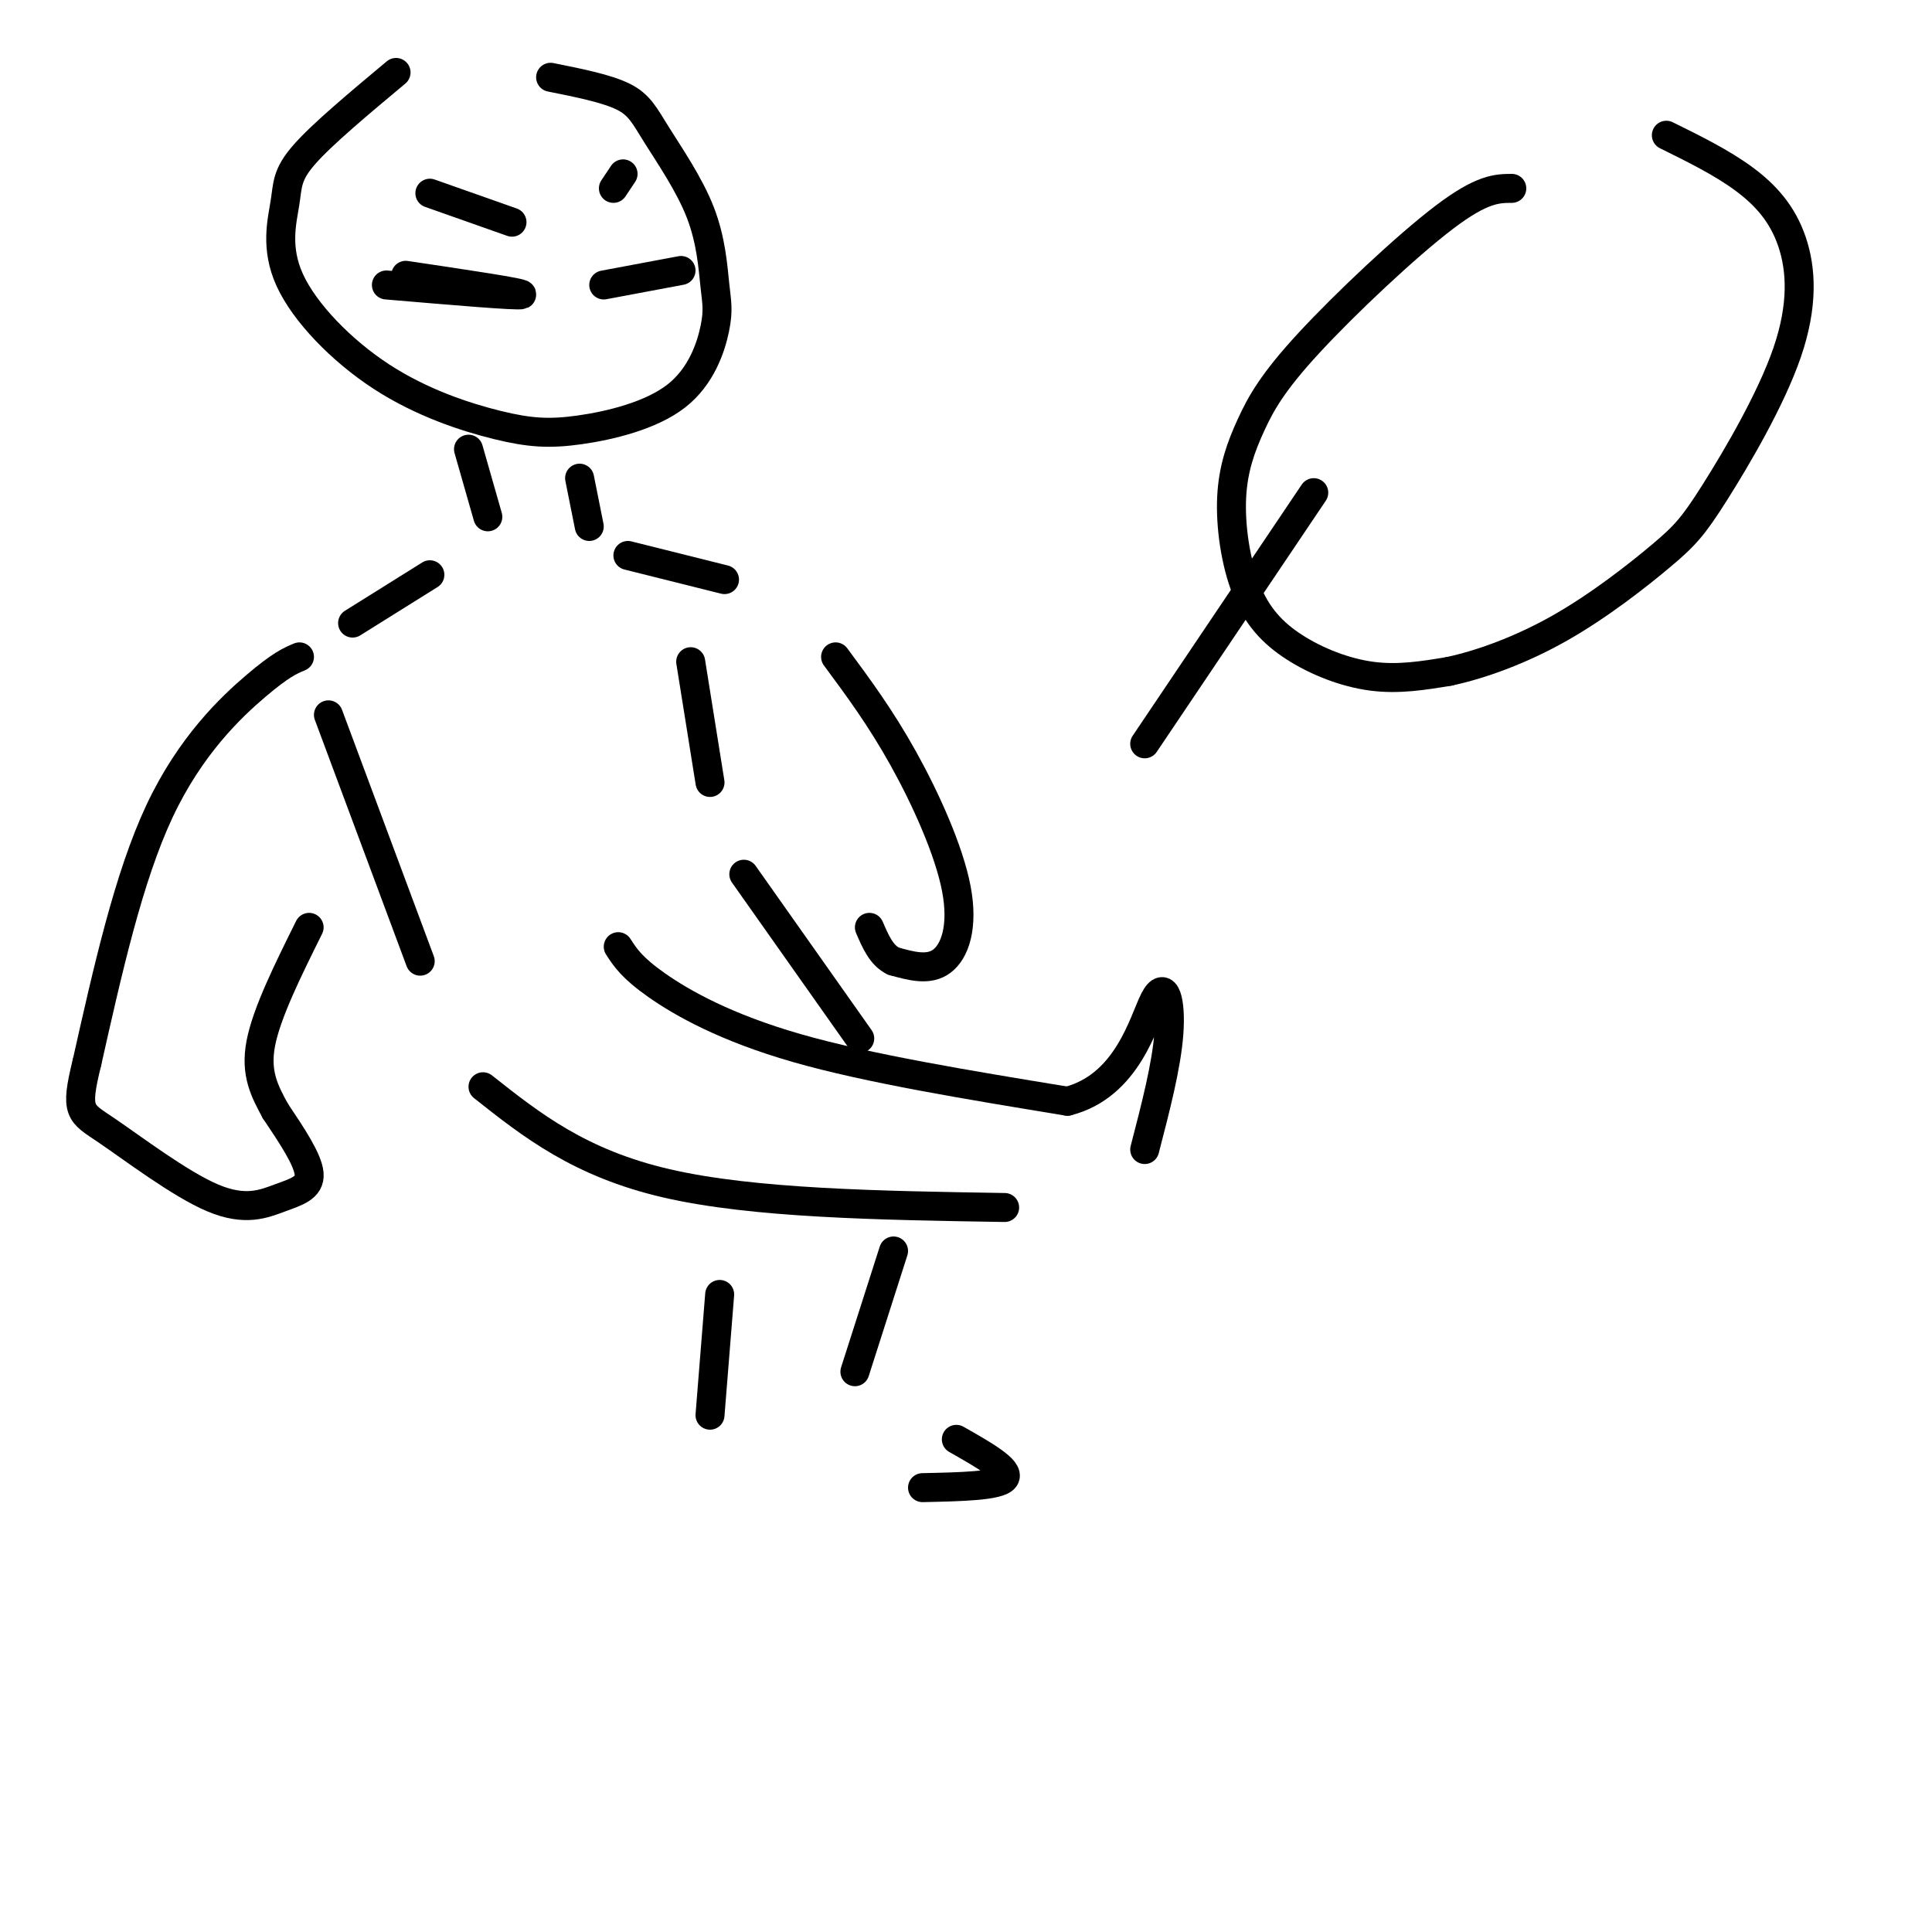
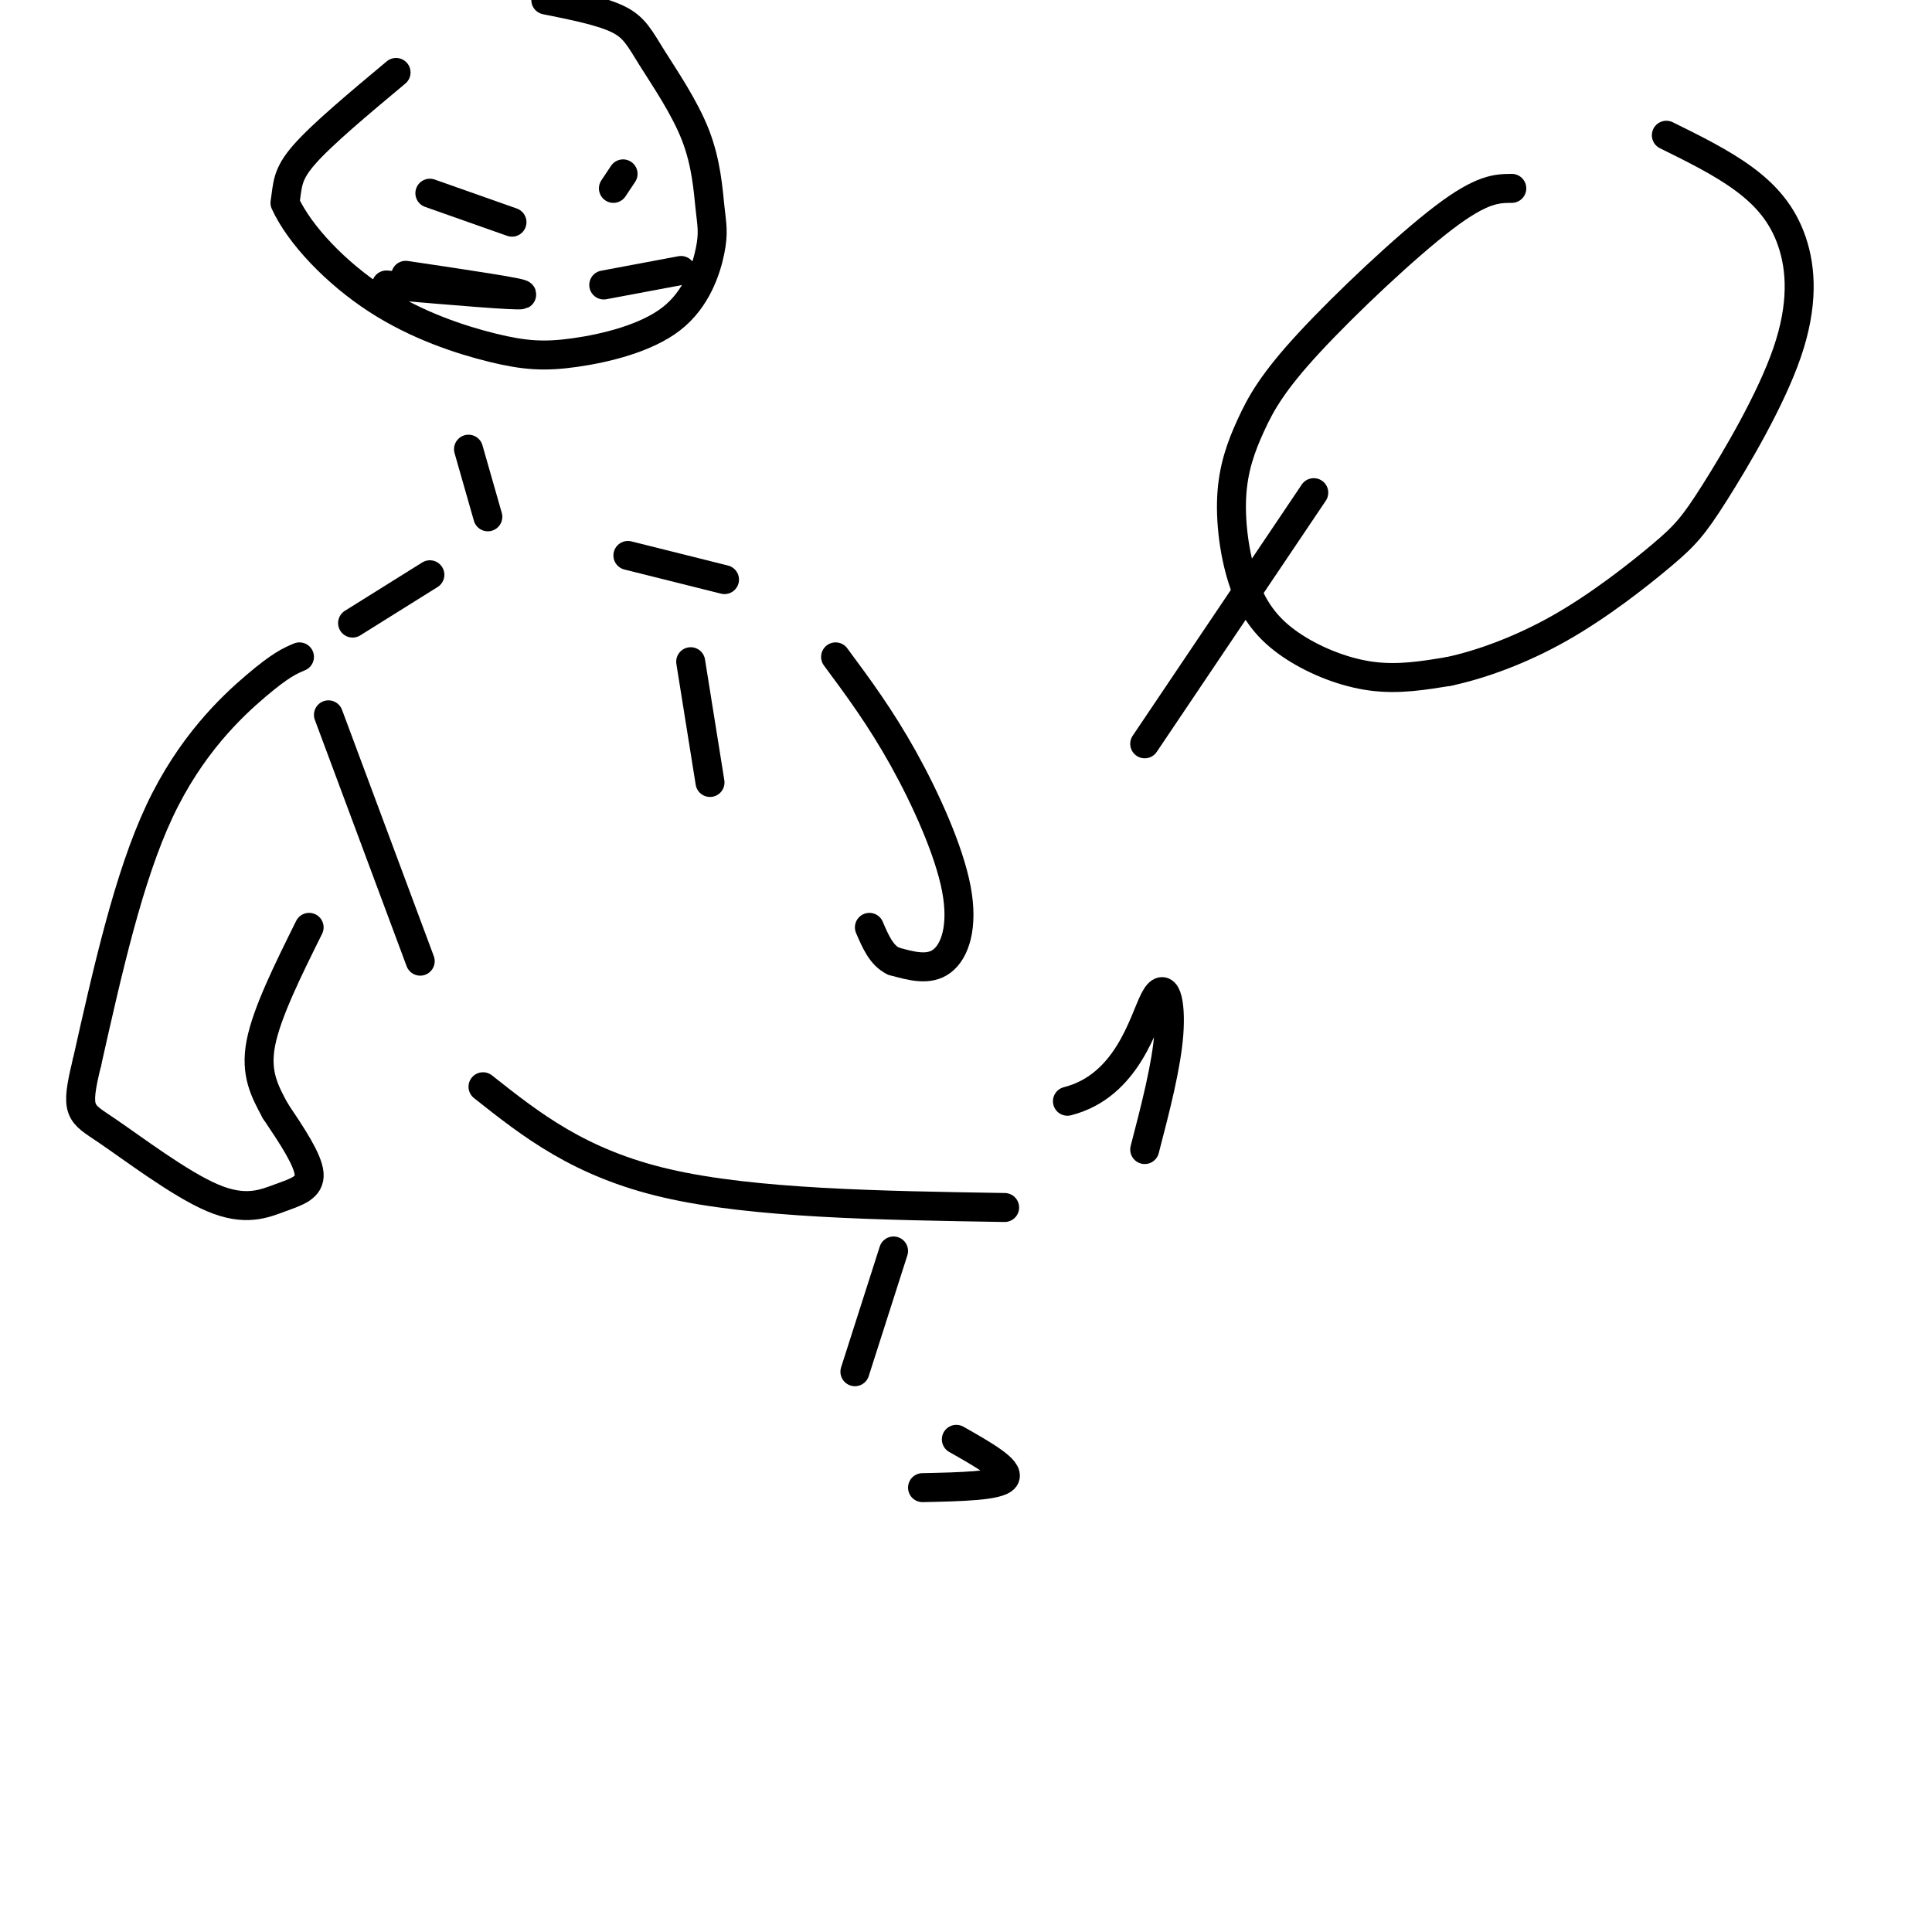
<svg xmlns="http://www.w3.org/2000/svg" viewBox="0 0 400 400" version="1.1">
  <g fill="none" stroke="#000000" stroke-width="6" stroke-linecap="round" stroke-linejoin="round">
-     <path d="M82,15c-7.656,6.396 -15.313,12.792 -19,17c-3.687,4.208 -3.406,6.227 -4,10c-0.594,3.773 -2.065,9.298 1,16c3.065,6.702 10.664,14.580 19,20c8.336,5.420 17.408,8.383 24,10c6.592,1.617 10.705,1.887 17,1c6.295,-0.887 14.771,-2.931 20,-7c5.229,-4.069 7.212,-10.164 8,-14c0.788,-3.836 0.383,-5.415 0,-9c-0.383,-3.585 -0.742,-9.177 -3,-15c-2.258,-5.823 -6.416,-11.875 -9,-16c-2.584,-4.125 -3.596,-6.321 -7,-8c-3.404,-1.679 -9.202,-2.839 -15,-4" />
+     <path d="M82,15c-7.656,6.396 -15.313,12.792 -19,17c-3.687,4.208 -3.406,6.227 -4,10c3.065,6.702 10.664,14.580 19,20c8.336,5.420 17.408,8.383 24,10c6.592,1.617 10.705,1.887 17,1c6.295,-0.887 14.771,-2.931 20,-7c5.229,-4.069 7.212,-10.164 8,-14c0.788,-3.836 0.383,-5.415 0,-9c-0.383,-3.585 -0.742,-9.177 -3,-15c-2.258,-5.823 -6.416,-11.875 -9,-16c-2.584,-4.125 -3.596,-6.321 -7,-8c-3.404,-1.679 -9.202,-2.839 -15,-4" />
    <path d="M97,93c0.000,0.000 4.000,14.000 4,14" />
-     <path d="M120,99c0.000,0.000 2.000,10.000 2,10" />
    <path d="M143,137c0.000,0.000 4.000,25.000 4,25" />
-     <path d="M128,196c1.400,2.178 2.800,4.356 8,8c5.200,3.644 14.200,8.756 29,13c14.800,4.244 35.400,7.622 56,11" />
    <path d="M221,228c12.500,-3.179 15.750,-16.625 18,-21c2.250,-4.375 3.500,0.321 3,7c-0.500,6.679 -2.750,15.339 -5,24" />
-     <path d="M154,181c0.000,0.000 24.000,34.000 24,34" />
    <path d="M100,225c10.000,7.917 20.000,15.833 38,20c18.000,4.167 44.000,4.583 70,5" />
    <path d="M68,148c0.000,0.000 19.000,51.000 19,51" />
    <path d="M313,39c-3.075,0.021 -6.150,0.041 -14,6c-7.850,5.959 -20.474,17.855 -28,26c-7.526,8.145 -9.952,12.538 -12,17c-2.048,4.462 -3.717,8.994 -4,15c-0.283,6.006 0.821,13.486 3,19c2.179,5.514 5.433,9.061 10,12c4.567,2.939 10.448,5.268 16,6c5.552,0.732 10.776,-0.134 16,-1" />
    <path d="M300,139c6.527,-1.391 14.844,-4.369 23,-9c8.156,-4.631 16.150,-10.914 21,-15c4.850,-4.086 6.557,-5.976 11,-13c4.443,-7.024 11.624,-19.182 15,-29c3.376,-9.818 2.947,-17.297 1,-23c-1.947,-5.703 -5.414,-9.629 -10,-13c-4.586,-3.371 -10.293,-6.185 -16,-9" />
    <path d="M89,119c0.000,0.000 -16.000,10.000 -16,10" />
    <path d="M130,115c0.000,0.000 20.000,5.000 20,5" />
    <path d="M62,136c-1.911,0.800 -3.822,1.600 -9,6c-5.178,4.400 -13.622,12.400 -20,26c-6.378,13.600 -10.689,32.800 -15,52" />
    <path d="M18,220c-2.554,10.376 -1.438,10.316 4,14c5.438,3.684 15.200,11.111 22,14c6.800,2.889 10.638,1.239 14,0c3.362,-1.239 6.246,-2.068 6,-5c-0.246,-2.932 -3.623,-7.966 -7,-13" />
    <path d="M57,230c-2.200,-4.067 -4.200,-7.733 -3,-14c1.200,-6.267 5.600,-15.133 10,-24" />
    <path d="M173,136c4.643,6.268 9.286,12.536 14,21c4.714,8.464 9.500,19.125 11,27c1.500,7.875 -0.286,12.964 -3,15c-2.714,2.036 -6.357,1.018 -10,0" />
    <path d="M185,199c-2.500,-1.167 -3.750,-4.083 -5,-7" />
    <path d="M80,59c13.667,1.167 27.333,2.333 28,2c0.667,-0.333 -11.667,-2.167 -24,-4" />
    <path d="M125,59c0.000,0.000 16.000,-3.000 16,-3" />
    <path d="M89,40c0.000,0.000 17.000,6.000 17,6" />
    <path d="M129,36c0.000,0.000 -2.000,3.000 -2,3" />
    <path d="M185,259c0.000,0.000 -8.000,25.000 -8,25" />
    <path d="M198,298c5.583,3.167 11.167,6.333 10,8c-1.167,1.667 -9.083,1.833 -17,2" />
-     <path d="M149,268c0.000,0.000 -2.000,25.000 -2,25" />
    <path d="M272,102c0.000,0.000 -35.000,52.000 -35,52" />
  </g>
</svg>